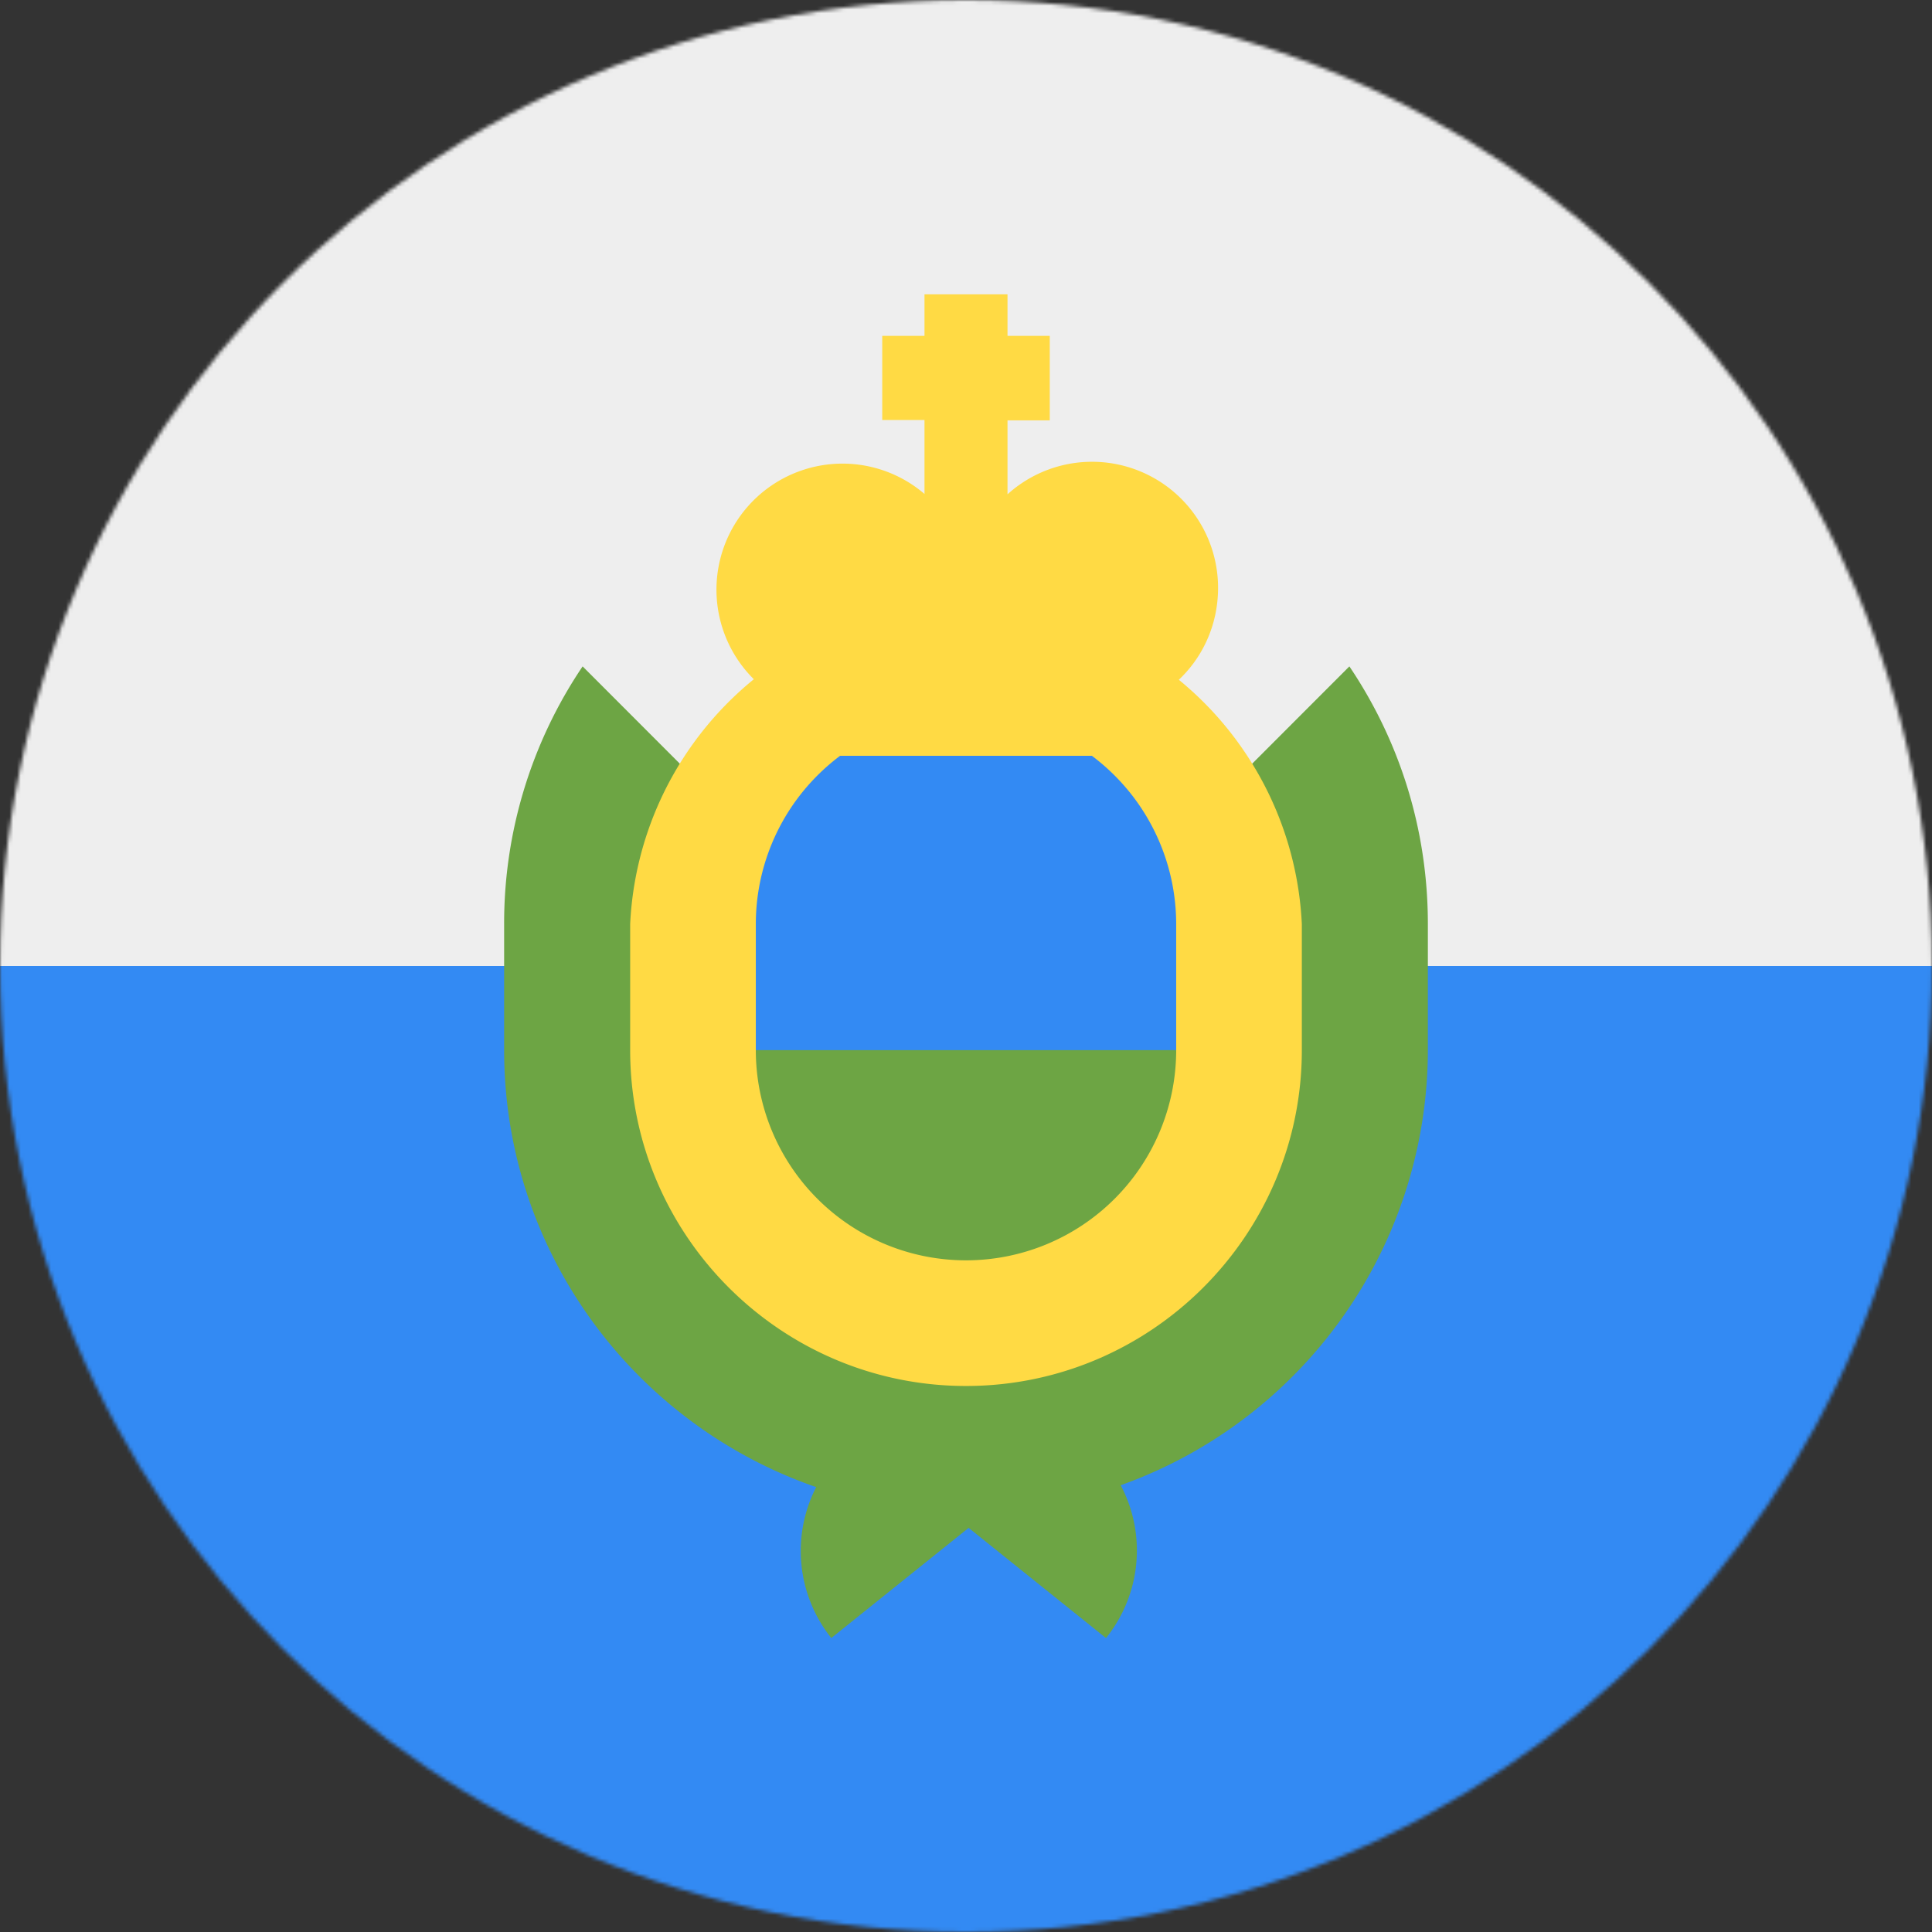
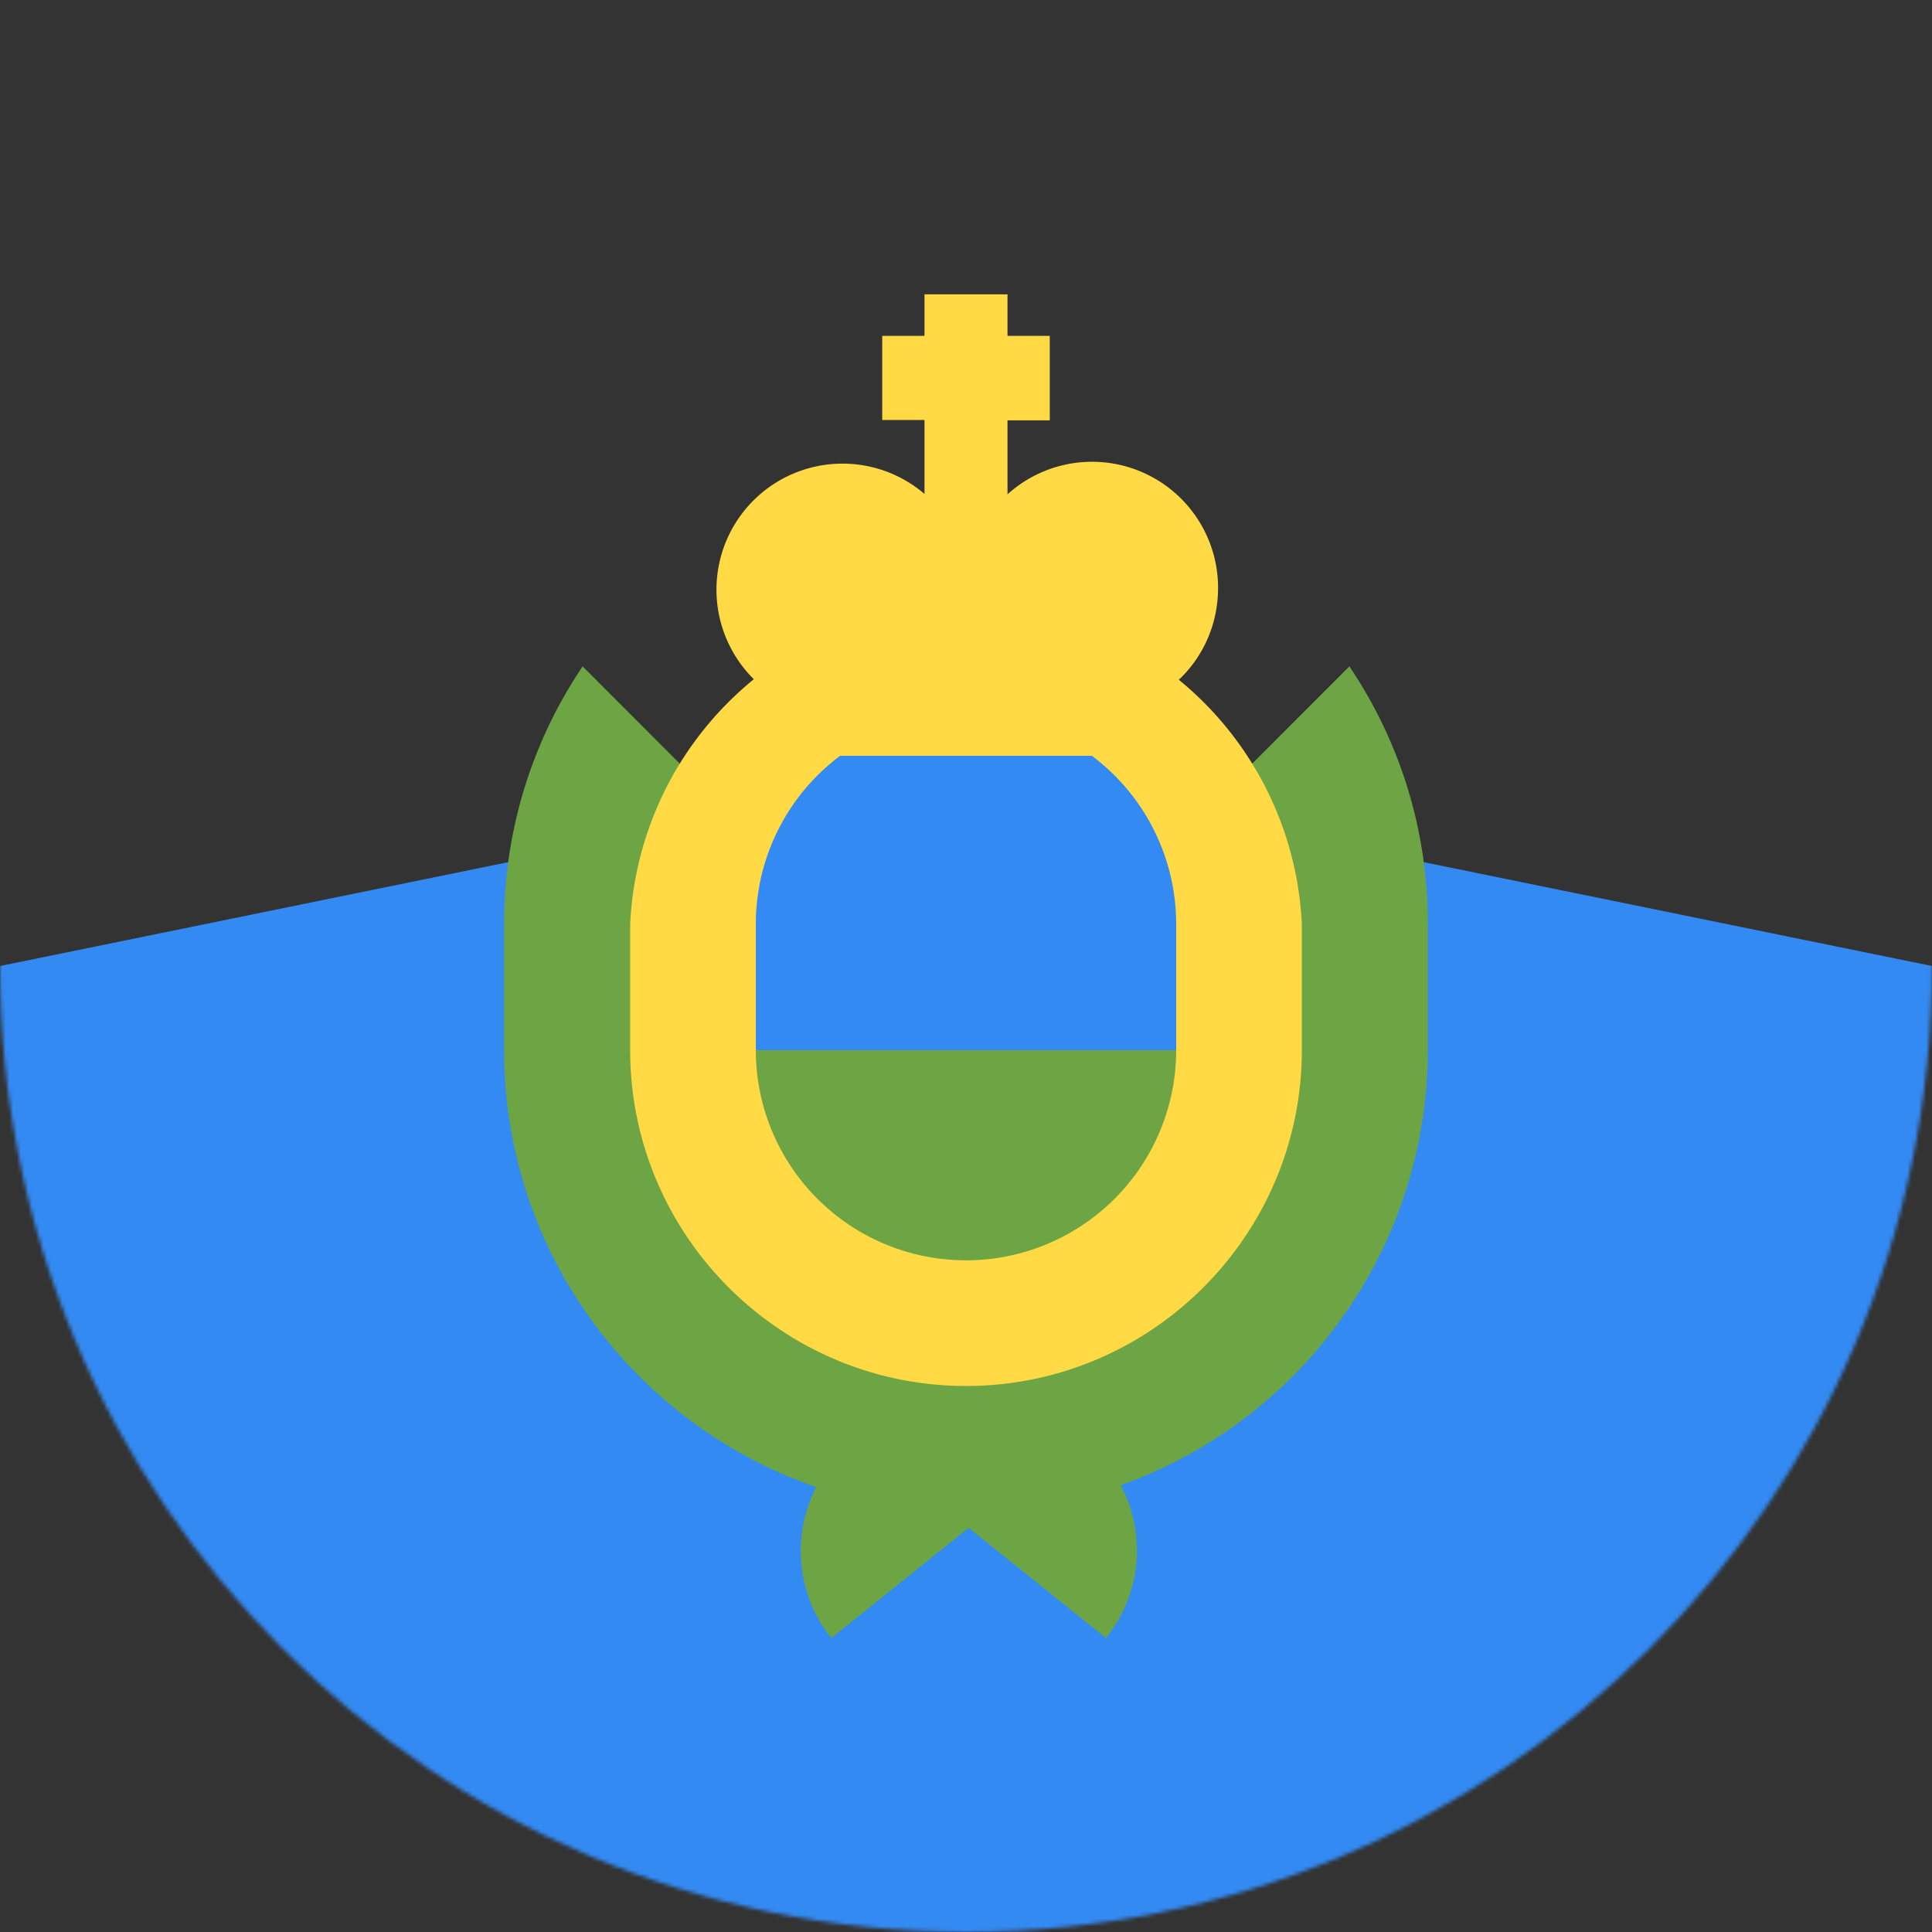
<svg xmlns="http://www.w3.org/2000/svg" width="512" height="512">
  <rect width="100%" height="100%" fill="#333333" stroke="none" />
  <mask id="a">
    <circle cx="256" cy="256" r="256" fill="#fff" />
  </mask>
  <g mask="url(#a)">
    <path fill="#338af3" d="M0 256l256-52.3L512 256v256H0z" />
-     <path fill="#eee" d="M0 0h512v256H0z" />
    <path fill="#6da544" d="M357.6 176.6L256 278.3 154.4 176.6a121.7 121.7 0 00-20.8 68.3v33.4c0 53.6 34.6 99.2 82.7 115.8a37 37 0 004 40l36.4-29.2 36.4 29.2a37 37 0 003.9-40.5 122.6 122.6 0 0081.4-115.3v-33.4c0-25.3-7.6-48.7-20.8-68.3z" />
    <path fill="#ffda44" d="M256 367.3c-49.1 0-89-40-89-89v-33.4a89.1 89.1 0 01178 0v33.4c0 49-39.9 89-89 89z" />
    <path fill="#338af3" d="M311.7 278.3v-33.4a55.7 55.7 0 00-111.4 0v33.4l55.7 11z" />
    <path fill="#6da544" d="M200.3 278.3a55.7 55.7 0 00111.4 0z" />
    <path fill="#ffda44" d="M322.8 155.8A33.4 33.4 0 00267 131v-19.6h11.2V89H267V78h-22v11h-11.2v22.3H245v19.6a33.4 33.4 0 00-44.5 49.8v19.6h111.3v-19.6c6.8-6.1 11-15 11-24.9z" />
  </g>
</svg>